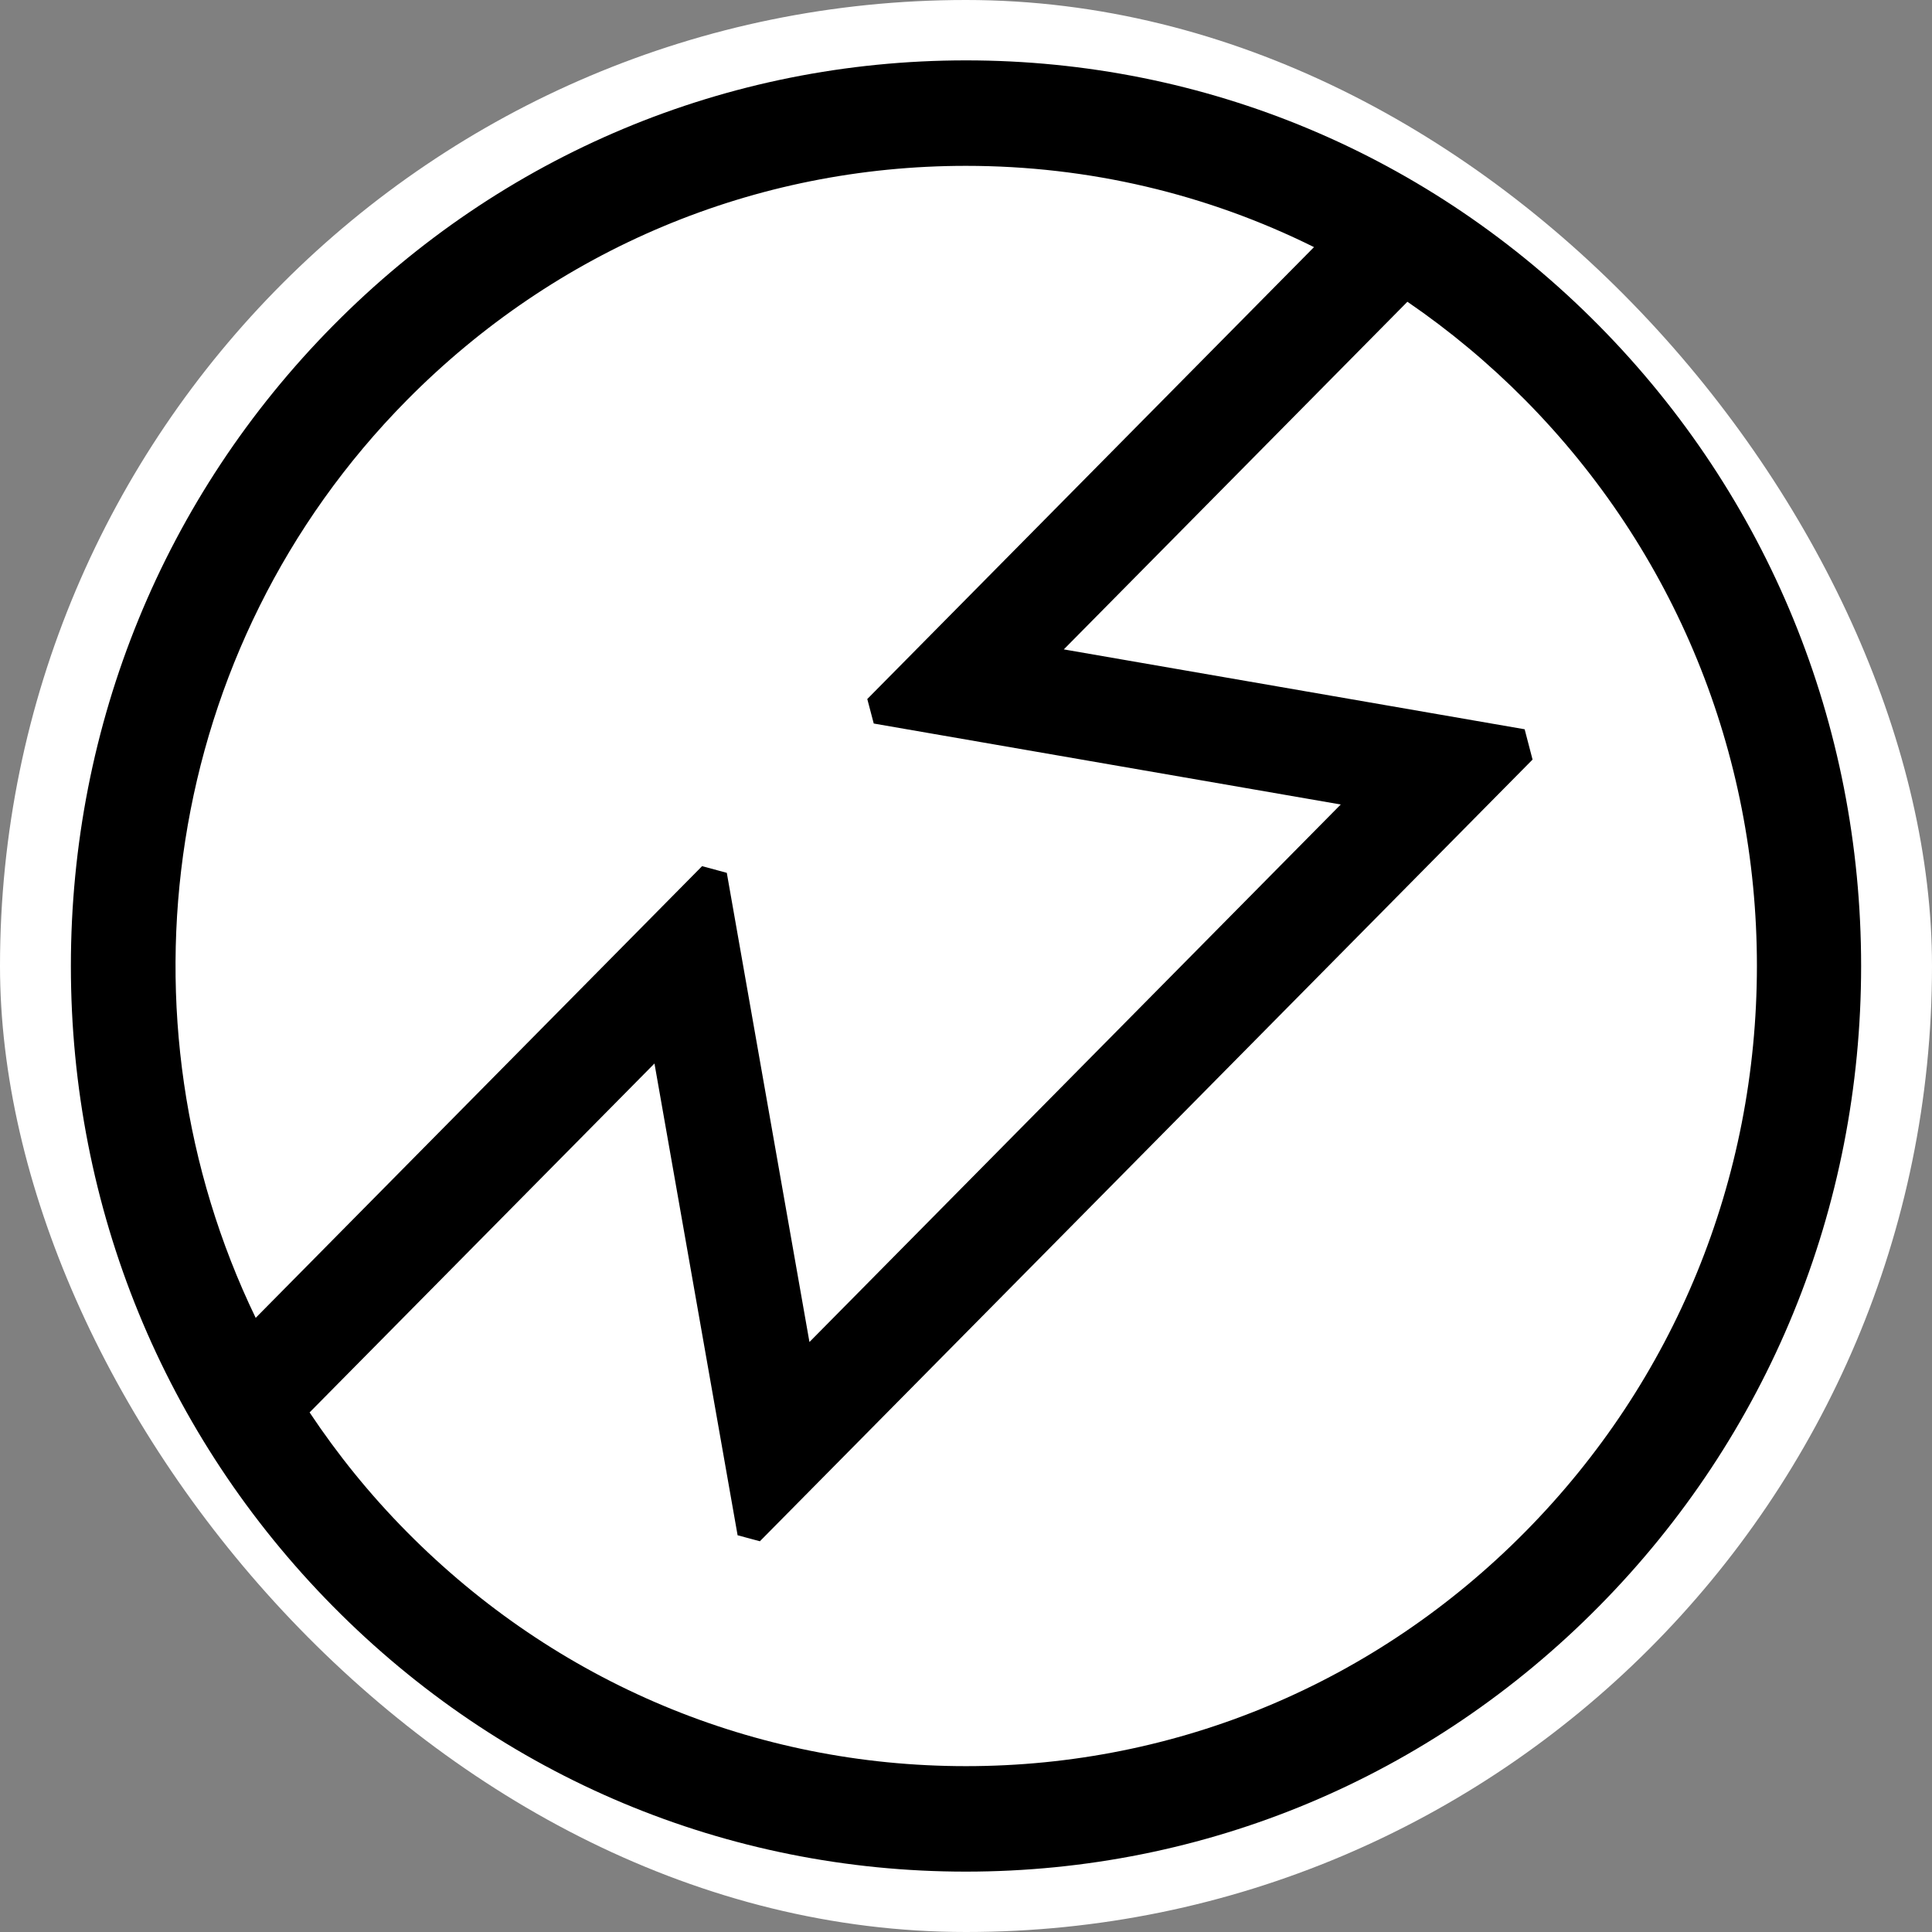
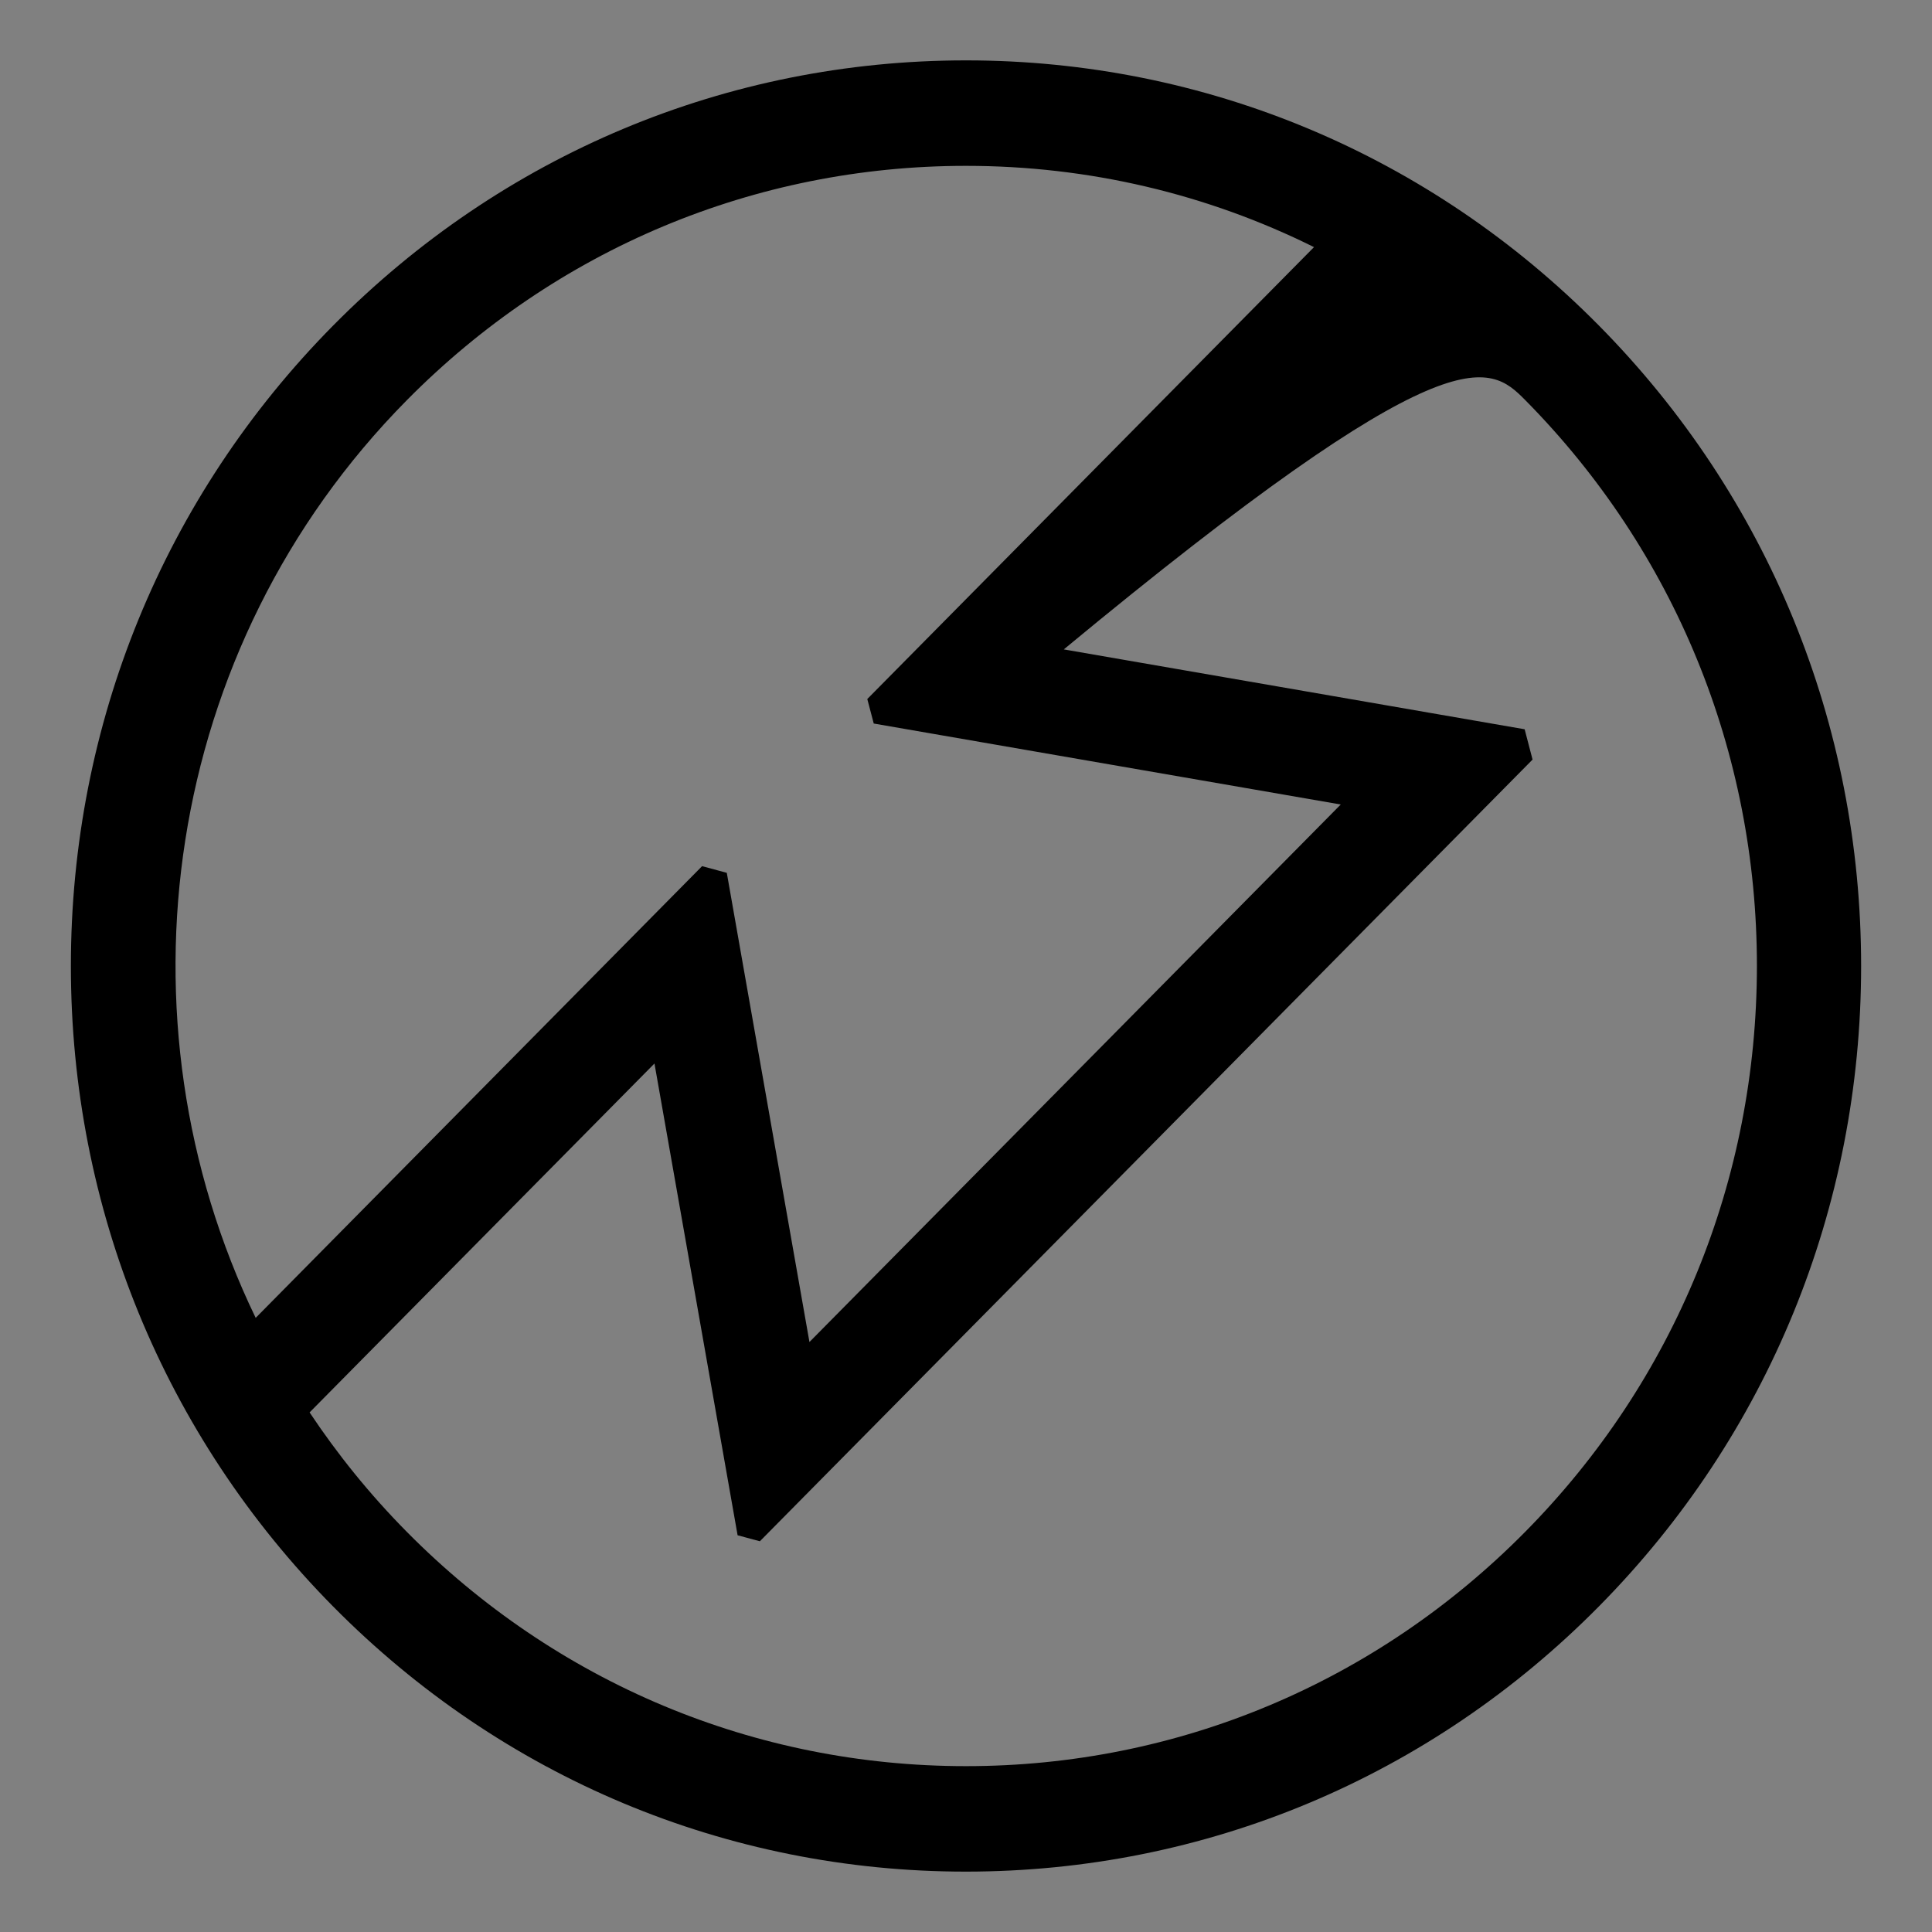
<svg xmlns="http://www.w3.org/2000/svg" width="32" height="32" viewBox="0 0 32 32" fill="none">
  <rect x="0" y="0" width="32" height="32" fill="#808080" stroke="none" />
-   <rect width="32" height="32" rx="16" fill="white" />
  <g clip-path="url(#clip0_201_10)">
-     <path d="M26.484 5.393C23.684 2.56 19.96 1 16 1C12.04 1 8.317 2.56 5.517 5.393C2.717 8.226 1.174 11.993 1.174 16C1.174 20.007 2.716 23.773 5.516 26.607C8.316 29.44 12.04 31.001 16 31C19.96 30.999 23.684 29.44 26.484 26.606C29.284 23.773 30.826 20.006 30.826 16C30.826 11.993 29.284 8.227 26.484 5.393ZM6.738 6.629C9.212 4.126 12.502 2.747 16 2.747C18.032 2.747 19.992 3.213 21.764 4.093L14.365 11.578L14.472 11.984L22.207 13.325L13.407 22.228L12.038 14.457L11.629 14.346L4.235 21.828C1.846 16.883 2.681 10.733 6.738 6.629ZM25.263 25.371C22.789 27.874 19.499 29.253 16 29.253C12.501 29.253 9.212 27.874 6.737 25.371C6.128 24.755 5.592 24.092 5.128 23.394L10.84 17.615L12.217 25.429L12.586 25.528L25.384 12.581L25.253 12.079L17.62 10.756L23.311 4.998C24.004 5.472 24.658 6.016 25.263 6.627C27.737 9.13 29.1 12.459 29.1 15.998C29.099 19.54 27.737 22.868 25.263 25.371Z" fill="black" />
+     <path d="M26.484 5.393C23.684 2.56 19.96 1 16 1C12.04 1 8.317 2.56 5.517 5.393C2.717 8.226 1.174 11.993 1.174 16C1.174 20.007 2.716 23.773 5.516 26.607C8.316 29.44 12.04 31.001 16 31C19.96 30.999 23.684 29.44 26.484 26.606C29.284 23.773 30.826 20.006 30.826 16C30.826 11.993 29.284 8.227 26.484 5.393ZM6.738 6.629C9.212 4.126 12.502 2.747 16 2.747C18.032 2.747 19.992 3.213 21.764 4.093L14.365 11.578L14.472 11.984L22.207 13.325L13.407 22.228L12.038 14.457L11.629 14.346L4.235 21.828C1.846 16.883 2.681 10.733 6.738 6.629ZM25.263 25.371C22.789 27.874 19.499 29.253 16 29.253C12.501 29.253 9.212 27.874 6.737 25.371C6.128 24.755 5.592 24.092 5.128 23.394L10.84 17.615L12.217 25.429L12.586 25.528L25.384 12.581L25.253 12.079L17.62 10.756C24.004 5.472 24.658 6.016 25.263 6.627C27.737 9.13 29.1 12.459 29.1 15.998C29.099 19.54 27.737 22.868 25.263 25.371Z" fill="black" />
  </g>
  <defs>
    <clipPath id="clip0_201_10">
      <rect width="30" height="30" fill="white" transform="translate(1 1)" />
    </clipPath>
  </defs>
</svg>